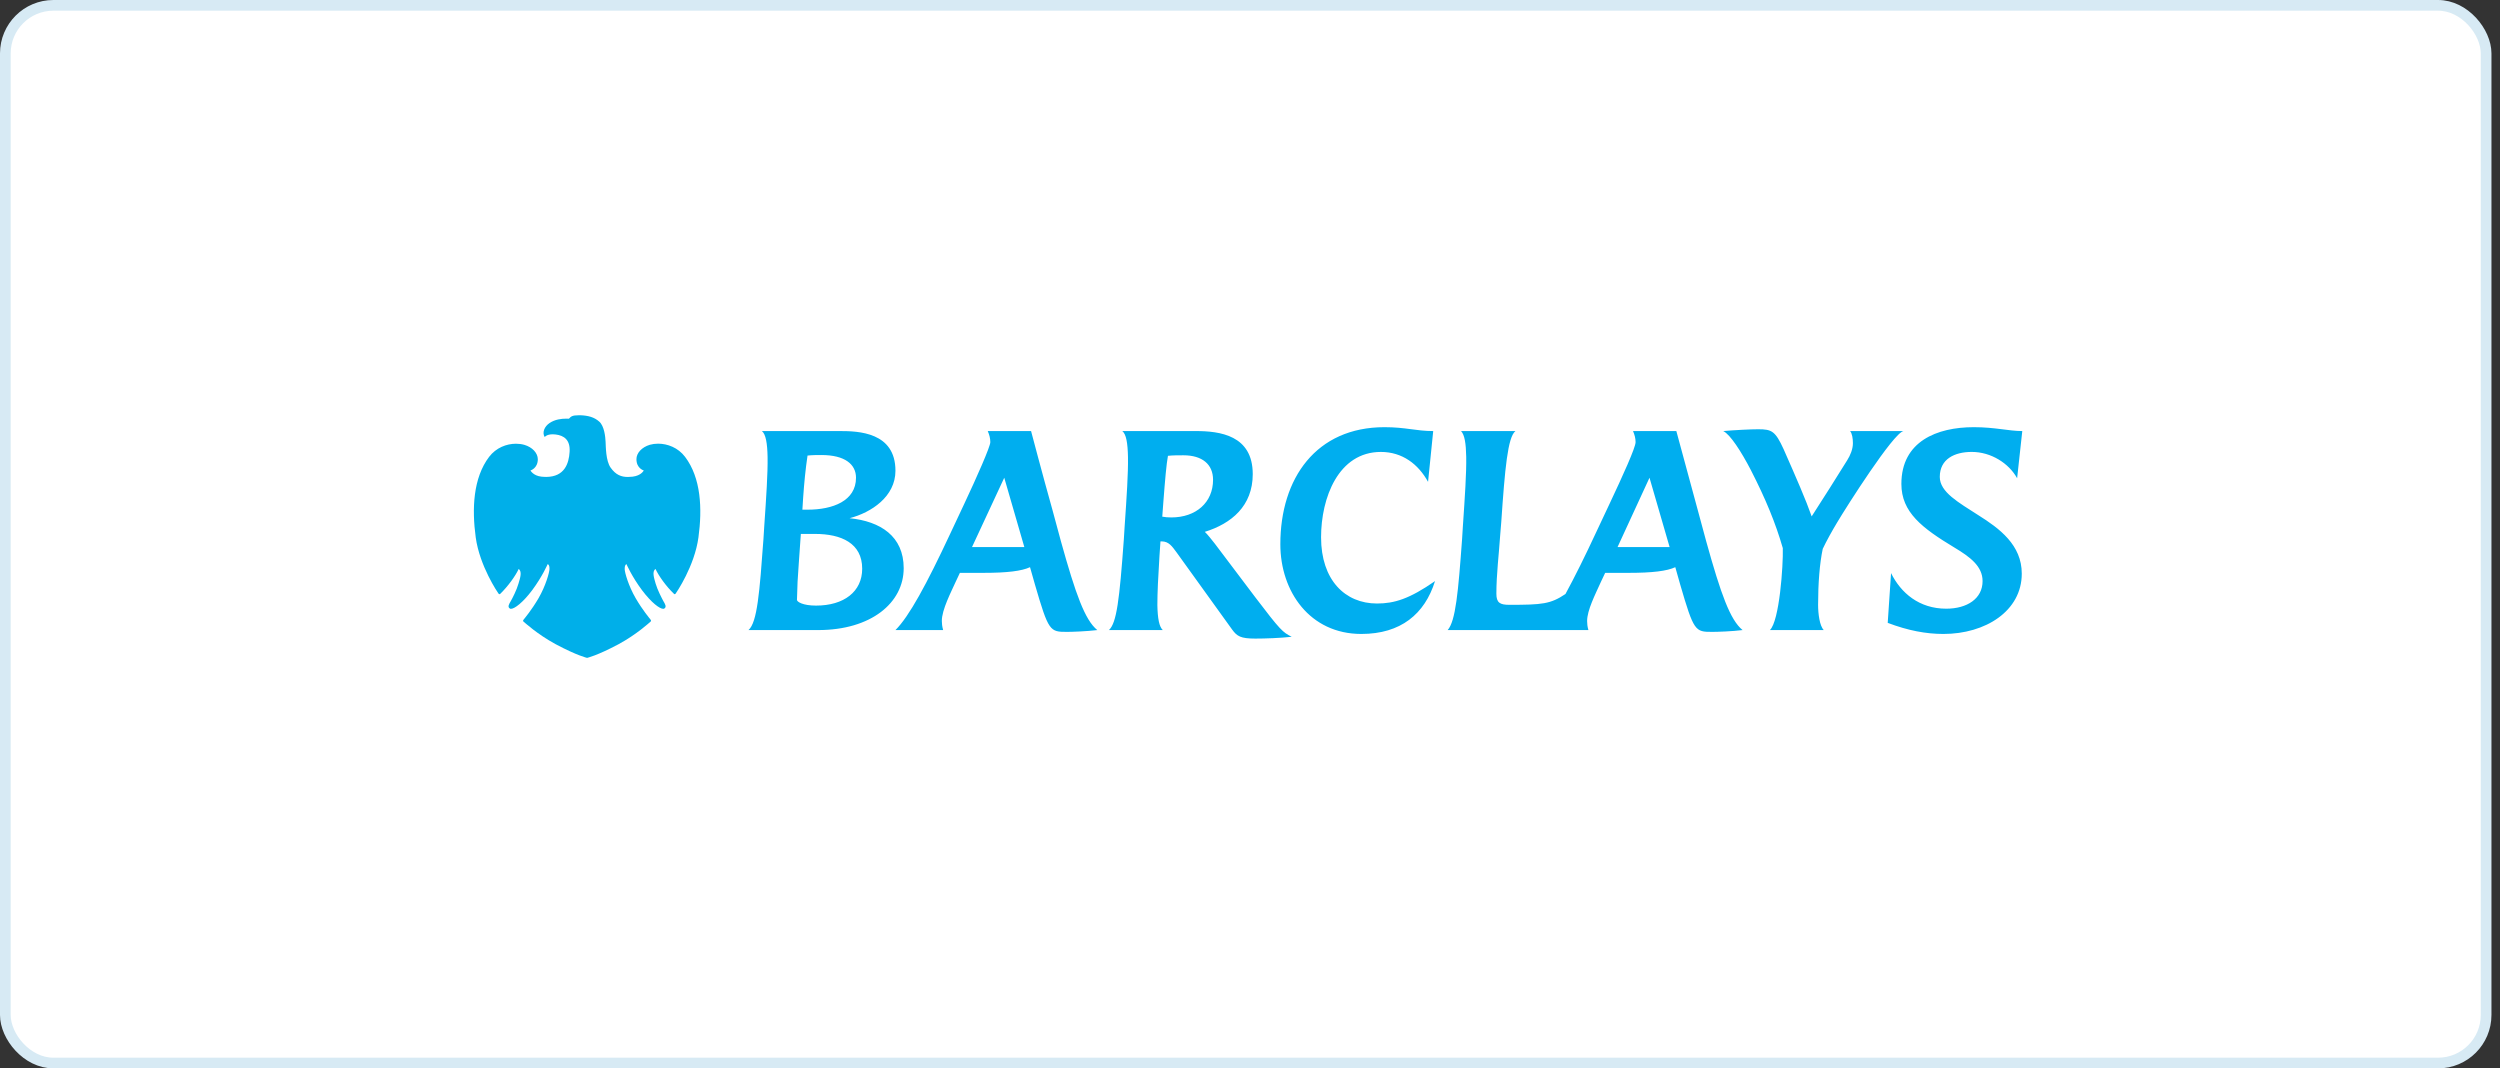
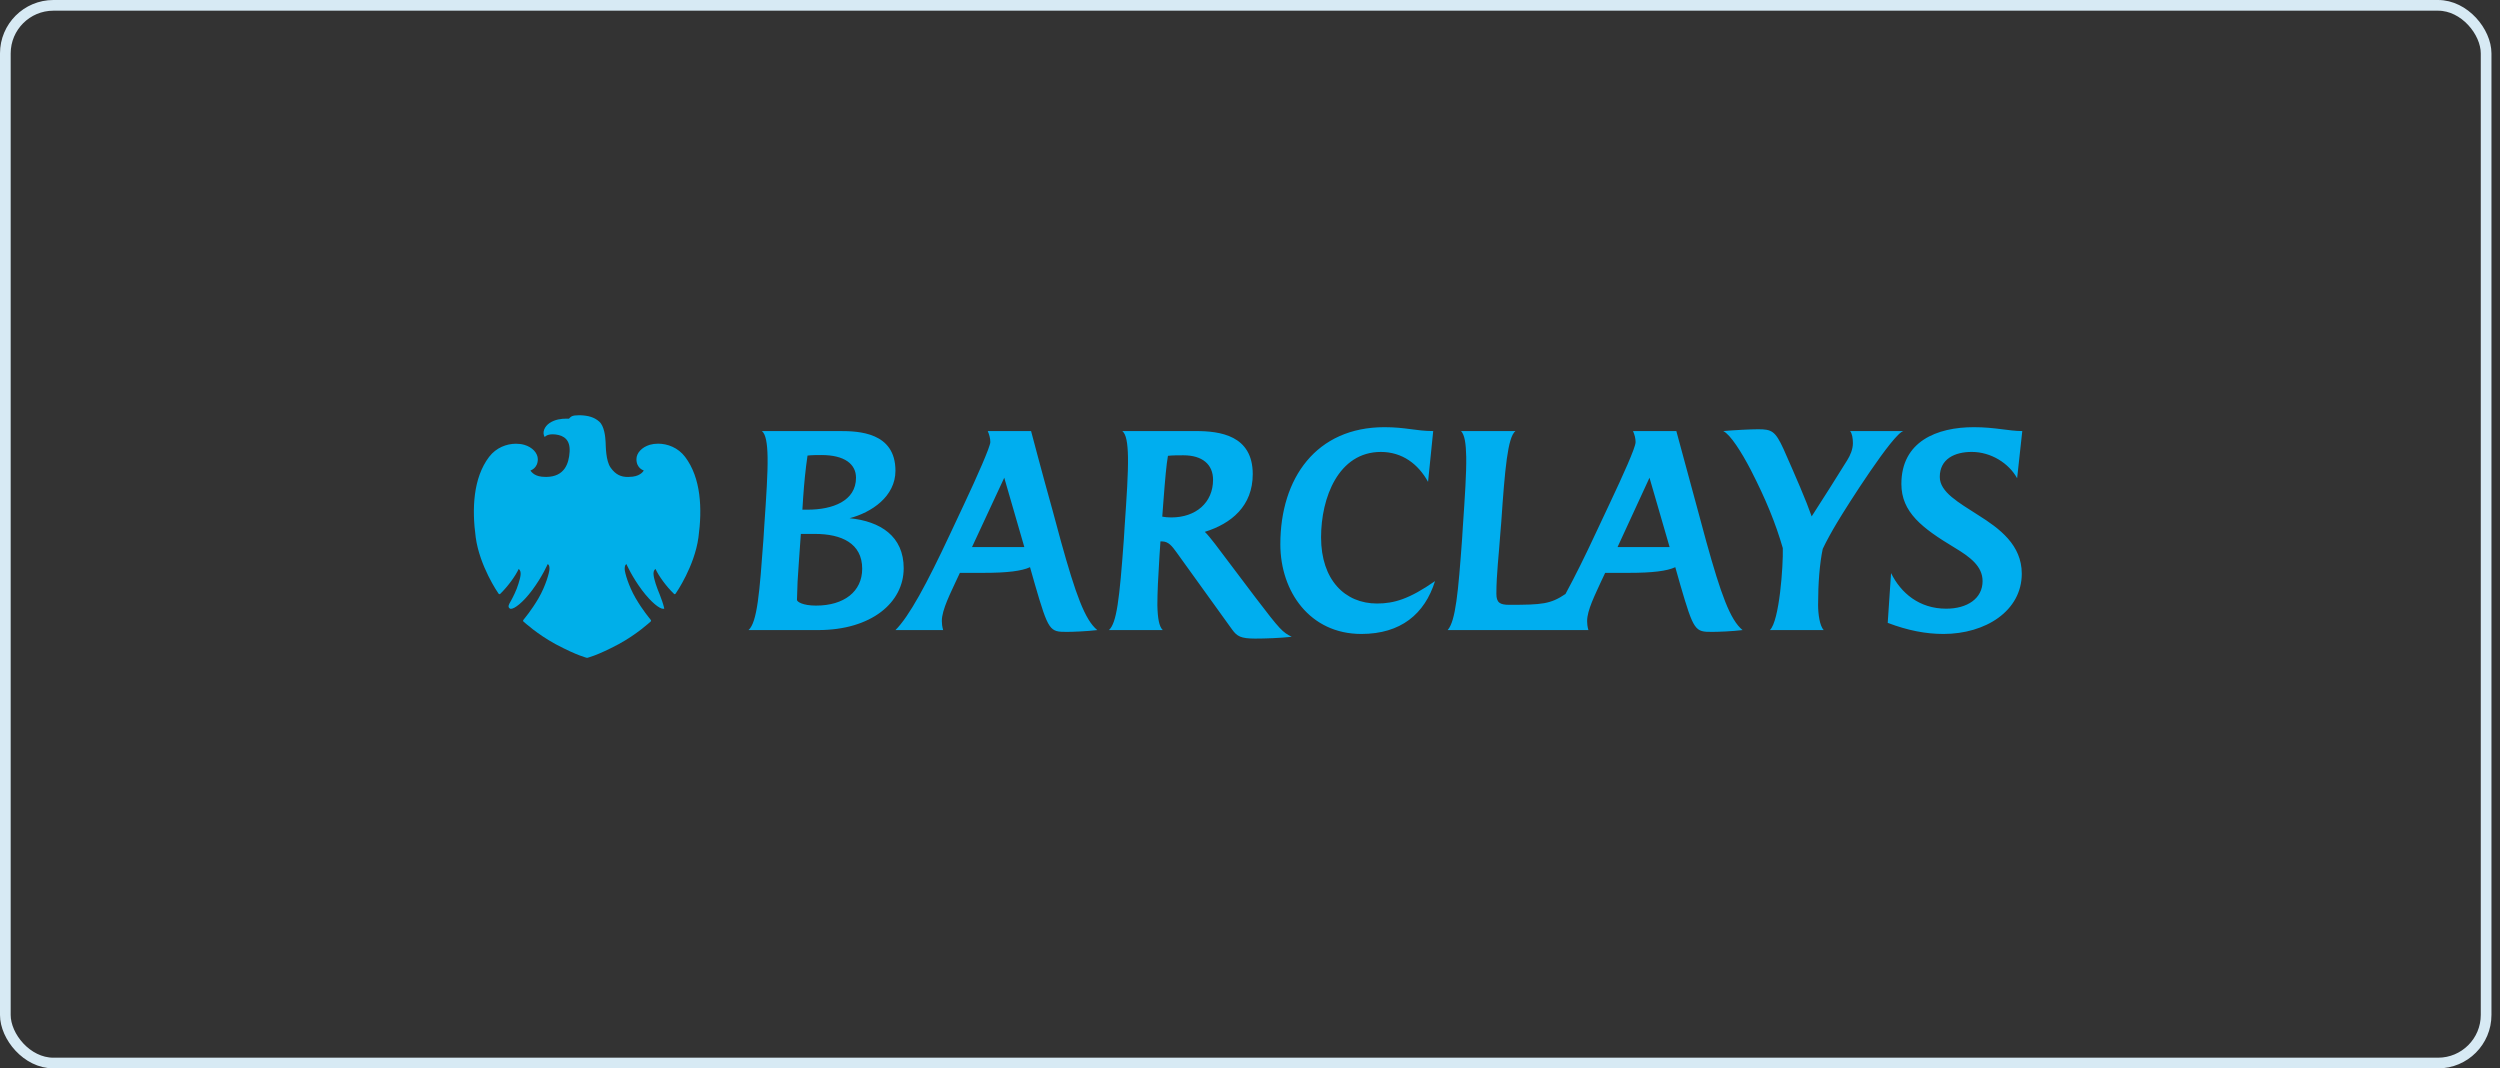
<svg xmlns="http://www.w3.org/2000/svg" width="234" height="100" viewBox="0 0 234 100" fill="none">
  <rect x="0" y="0" width="234" height="100" fill="#333333" stroke="none" />
-   <rect x="0.5" y="0.5" width="232.2" height="99" rx="4.5" fill="white" />
  <path d="M188.803 44.763C188.03 43.363 186.365 42.3 184.555 42.3C182.964 42.3 181.564 42.952 181.564 44.642C181.564 46.065 183.326 47.03 185.16 48.214C187.162 49.468 189.238 51.012 189.238 53.692C189.238 57.191 185.836 59.338 181.902 59.338C180.285 59.338 178.597 59.024 176.69 58.3L177.003 53.643C177.921 55.502 179.635 56.973 182.167 56.973C184.122 56.973 185.569 56.032 185.569 54.391C185.569 52.991 184.386 52.123 182.94 51.255C179.898 49.421 177.969 47.947 177.969 45.294C177.969 41.311 181.299 39.984 184.749 39.984C186.751 39.984 188.007 40.347 189.285 40.347L188.803 44.763ZM171.936 48.937C171.5 49.661 170.948 50.649 170.608 51.375C170.319 52.75 170.174 54.585 170.174 56.611C170.174 57.456 170.319 58.589 170.705 58.975H165.662C166.554 58.131 166.917 52.944 166.87 51.303C166.194 48.962 165.275 46.718 163.876 43.99C162.986 42.278 161.947 40.659 161.295 40.347C162.428 40.251 163.876 40.178 164.577 40.178C165.831 40.178 166.17 40.347 166.943 42.037C168.147 44.764 169.04 46.813 169.572 48.335C170.851 46.331 171.743 44.956 172.902 43.074C173.191 42.615 173.432 42.037 173.432 41.481C173.432 41.046 173.36 40.564 173.167 40.347H178.162C177.197 40.564 172.853 47.394 171.936 48.937ZM154.393 44.716L151.402 51.206H156.276L154.393 44.716ZM160.257 59.144C158.664 59.144 158.544 59.097 157.265 54.705L156.807 53.088C156.036 53.45 154.659 53.619 152.463 53.619H150.244L149.857 54.439C149.302 55.671 148.554 57.116 148.554 58.132C148.554 58.373 148.579 58.638 148.675 58.976H135.5C136.249 58.132 136.49 55.406 136.851 50.458L136.924 49.276C137.117 46.452 137.263 44.281 137.238 42.761C137.214 41.507 137.093 40.71 136.755 40.348H141.847C141.123 40.904 140.857 43.895 140.52 48.843L140.423 50.025C140.302 51.859 140.061 53.74 140.061 55.575C140.061 56.418 140.399 56.611 141.269 56.611C144.356 56.611 145.13 56.539 146.528 55.598C147.396 54.005 148.387 52.002 149.351 49.927L150.656 47.152C151.885 44.546 153.091 41.891 153.091 41.385C153.091 41.022 152.995 40.685 152.851 40.347H156.905C156.905 40.347 158.545 46.428 158.907 47.73L159.703 50.675C161.078 55.622 161.947 58.034 163.106 58.975C162.139 59.097 160.764 59.144 160.257 59.144ZM127.417 59.338C122.615 59.338 119.84 55.381 119.84 50.941C119.84 44.764 123.193 39.984 129.588 39.984C131.591 39.984 132.533 40.347 134.148 40.347L133.666 45.101C132.749 43.436 131.252 42.301 129.251 42.301C125.269 42.301 123.652 46.597 123.652 50.289C123.652 54.294 125.897 56.489 128.888 56.489C130.505 56.489 131.928 56.055 134.318 54.391C133.353 57.48 131.108 59.338 127.417 59.338ZM110.768 42.615C110.309 42.615 109.753 42.615 109.32 42.664C109.175 43.46 109.054 44.835 108.885 47.054L108.788 48.359C109.03 48.408 109.343 48.432 109.633 48.432C111.949 48.432 113.542 47.031 113.542 44.909C113.542 43.46 112.529 42.615 110.768 42.615ZM117.499 59.772C116.124 59.772 115.785 59.554 115.328 58.927L110.115 51.687C109.705 51.133 109.391 50.674 108.74 50.674H108.619L108.524 52.074C108.402 53.98 108.33 55.502 108.33 56.635C108.354 57.89 108.499 58.661 108.837 58.975H103.794C104.517 58.324 104.782 56.152 105.193 50.457L105.266 49.275C105.459 46.476 105.604 44.304 105.579 42.785C105.554 41.457 105.411 40.636 105.048 40.347C107.919 40.347 111.925 40.347 111.925 40.347C114.168 40.347 117.257 40.734 117.257 44.377C117.257 47.368 115.254 49.01 112.77 49.781C113.011 49.999 113.445 50.554 113.711 50.892L117.499 55.911C119.864 59.024 120.056 59.169 120.902 59.603C119.84 59.724 118.417 59.772 117.499 59.772ZM93.998 44.716L90.98 51.206H95.878L93.998 44.716ZM99.86 59.144C98.269 59.144 98.147 59.097 96.869 54.705L96.41 53.088C95.637 53.45 94.262 53.619 92.066 53.619H89.846L89.46 54.439C89.074 55.309 88.133 57.095 88.157 58.132C88.157 58.373 88.181 58.615 88.278 58.976H83.814C85.093 57.698 86.71 54.73 88.954 49.928L90.257 47.153C91.439 44.644 92.694 41.796 92.694 41.386C92.694 41.023 92.599 40.686 92.453 40.347H96.508C96.508 40.347 97.568 44.378 98.51 47.731L99.306 50.676C100.682 55.623 101.55 58.035 102.708 58.976C101.671 59.097 100.367 59.144 99.86 59.144ZM76.888 42.591C76.525 42.591 76.043 42.591 75.585 42.64C75.392 43.943 75.271 45.198 75.175 46.573C75.175 46.573 75.102 47.754 75.102 47.706H75.585C77.95 47.706 80.122 46.886 80.122 44.716C80.122 43.46 79.084 42.591 76.888 42.591ZM76.285 49.975H74.959L74.766 52.726C74.669 53.933 74.62 54.945 74.596 56.152C74.596 56.322 75.127 56.684 76.381 56.684C78.987 56.684 80.701 55.381 80.701 53.232C80.701 50.843 78.746 49.975 76.285 49.975ZM76.575 58.975H70.06C70.88 58.251 71.098 55.428 71.459 50.457L71.531 49.299C71.725 46.476 71.87 44.304 71.846 42.785C71.822 41.481 71.677 40.636 71.314 40.347H78.602C80.339 40.347 83.814 40.444 83.814 44.062C83.814 46.476 81.569 47.972 79.519 48.504C82.414 48.793 84.586 50.192 84.586 53.184C84.585 56.417 81.545 58.975 76.575 58.975Z" fill="#00AEEF" />
-   <path d="M54.174 38.869C53.572 38.869 53.447 38.974 53.252 39.191C53.175 39.186 53.095 39.185 53.011 39.185C52.548 39.185 51.953 39.253 51.446 39.592C50.956 39.916 50.723 40.488 50.984 40.907C50.984 40.907 51.159 40.65 51.735 40.65C51.816 40.65 51.906 40.659 52.002 40.667C52.797 40.761 53.386 41.18 53.315 42.286C53.251 43.392 52.837 44.624 51.141 44.639C51.141 44.639 50.922 44.639 50.689 44.617C49.9 44.531 49.651 44.035 49.651 44.035C49.651 44.035 50.334 43.85 50.34 42.984C50.334 42.395 49.821 41.856 49.081 41.638C48.838 41.568 48.572 41.533 48.295 41.533C47.422 41.533 46.442 41.898 45.782 42.761C44.284 44.738 44.163 47.621 44.528 50.301C44.895 52.988 46.599 55.476 46.649 55.544C46.685 55.592 46.718 55.618 46.755 55.618C46.774 55.618 46.793 55.609 46.814 55.593C47.55 54.879 48.251 53.903 48.552 53.25C48.873 53.506 48.705 54.051 48.528 54.633C48.361 55.227 47.953 56.017 47.805 56.272C47.662 56.52 47.471 56.81 47.728 56.961C47.754 56.977 47.788 56.986 47.827 56.986C48.157 56.986 48.934 56.41 49.8 55.256C50.769 53.956 51.261 52.803 51.261 52.803C51.332 52.819 51.451 52.939 51.431 53.266C51.418 53.598 51.077 54.834 50.412 55.984C49.74 57.134 49.119 57.853 48.994 58.017C48.916 58.112 48.982 58.171 49.032 58.209C49.081 58.243 50.27 59.352 51.997 60.29C54.043 61.381 54.951 61.577 54.951 61.577C54.951 61.577 55.856 61.386 57.902 60.296C59.629 59.357 60.822 58.242 60.867 58.204C60.916 58.17 60.98 58.117 60.905 58.013C60.787 57.856 60.164 57.133 59.493 55.984C58.83 54.841 58.476 53.597 58.471 53.27C58.457 52.939 58.569 52.83 58.636 52.802C58.636 52.802 59.134 53.963 60.103 55.255C60.974 56.411 61.743 56.985 62.074 56.985C62.116 56.985 62.149 56.976 62.177 56.96C62.426 56.809 62.24 56.515 62.094 56.269C61.958 56.016 61.544 55.232 61.369 54.632C61.2 54.044 61.025 53.5 61.352 53.249C61.653 53.902 62.35 54.883 63.088 55.587C63.107 55.607 63.13 55.617 63.151 55.617C63.184 55.617 63.219 55.592 63.249 55.548C63.303 55.476 65.01 52.992 65.375 50.301C65.741 47.614 65.62 44.738 64.121 42.76C63.465 41.895 62.478 41.528 61.599 41.528C61.325 41.528 61.063 41.563 60.824 41.632C60.078 41.856 59.567 42.4 59.571 42.983C59.571 43.85 60.257 44.035 60.257 44.035C60.257 44.035 60.028 44.518 59.21 44.617C59.058 44.635 58.909 44.644 58.767 44.644C58.153 44.644 57.634 44.449 57.157 43.774C56.694 43.125 56.709 41.789 56.682 41.343C56.661 40.891 56.564 39.877 56.089 39.463C55.615 39.038 55.038 38.895 54.318 38.867C54.265 38.869 54.218 38.869 54.174 38.869Z" fill="#00AFE9" />
+   <path d="M54.174 38.869C53.572 38.869 53.447 38.974 53.252 39.191C53.175 39.186 53.095 39.185 53.011 39.185C52.548 39.185 51.953 39.253 51.446 39.592C50.956 39.916 50.723 40.488 50.984 40.907C50.984 40.907 51.159 40.65 51.735 40.65C51.816 40.65 51.906 40.659 52.002 40.667C52.797 40.761 53.386 41.18 53.315 42.286C53.251 43.392 52.837 44.624 51.141 44.639C51.141 44.639 50.922 44.639 50.689 44.617C49.9 44.531 49.651 44.035 49.651 44.035C49.651 44.035 50.334 43.85 50.34 42.984C50.334 42.395 49.821 41.856 49.081 41.638C48.838 41.568 48.572 41.533 48.295 41.533C47.422 41.533 46.442 41.898 45.782 42.761C44.284 44.738 44.163 47.621 44.528 50.301C44.895 52.988 46.599 55.476 46.649 55.544C46.685 55.592 46.718 55.618 46.755 55.618C46.774 55.618 46.793 55.609 46.814 55.593C47.55 54.879 48.251 53.903 48.552 53.25C48.873 53.506 48.705 54.051 48.528 54.633C48.361 55.227 47.953 56.017 47.805 56.272C47.662 56.52 47.471 56.81 47.728 56.961C47.754 56.977 47.788 56.986 47.827 56.986C48.157 56.986 48.934 56.41 49.8 55.256C50.769 53.956 51.261 52.803 51.261 52.803C51.332 52.819 51.451 52.939 51.431 53.266C51.418 53.598 51.077 54.834 50.412 55.984C49.74 57.134 49.119 57.853 48.994 58.017C48.916 58.112 48.982 58.171 49.032 58.209C49.081 58.243 50.27 59.352 51.997 60.29C54.043 61.381 54.951 61.577 54.951 61.577C54.951 61.577 55.856 61.386 57.902 60.296C59.629 59.357 60.822 58.242 60.867 58.204C60.916 58.17 60.98 58.117 60.905 58.013C60.787 57.856 60.164 57.133 59.493 55.984C58.83 54.841 58.476 53.597 58.471 53.27C58.457 52.939 58.569 52.83 58.636 52.802C58.636 52.802 59.134 53.963 60.103 55.255C60.974 56.411 61.743 56.985 62.074 56.985C62.116 56.985 62.149 56.976 62.177 56.96C61.958 56.016 61.544 55.232 61.369 54.632C61.2 54.044 61.025 53.5 61.352 53.249C61.653 53.902 62.35 54.883 63.088 55.587C63.107 55.607 63.13 55.617 63.151 55.617C63.184 55.617 63.219 55.592 63.249 55.548C63.303 55.476 65.01 52.992 65.375 50.301C65.741 47.614 65.62 44.738 64.121 42.76C63.465 41.895 62.478 41.528 61.599 41.528C61.325 41.528 61.063 41.563 60.824 41.632C60.078 41.856 59.567 42.4 59.571 42.983C59.571 43.85 60.257 44.035 60.257 44.035C60.257 44.035 60.028 44.518 59.21 44.617C59.058 44.635 58.909 44.644 58.767 44.644C58.153 44.644 57.634 44.449 57.157 43.774C56.694 43.125 56.709 41.789 56.682 41.343C56.661 40.891 56.564 39.877 56.089 39.463C55.615 39.038 55.038 38.895 54.318 38.867C54.265 38.869 54.218 38.869 54.174 38.869Z" fill="#00AFE9" />
  <rect x="0.5" y="0.5" width="232.2" height="99" rx="4.5" stroke="#D7EAF4" />
</svg>